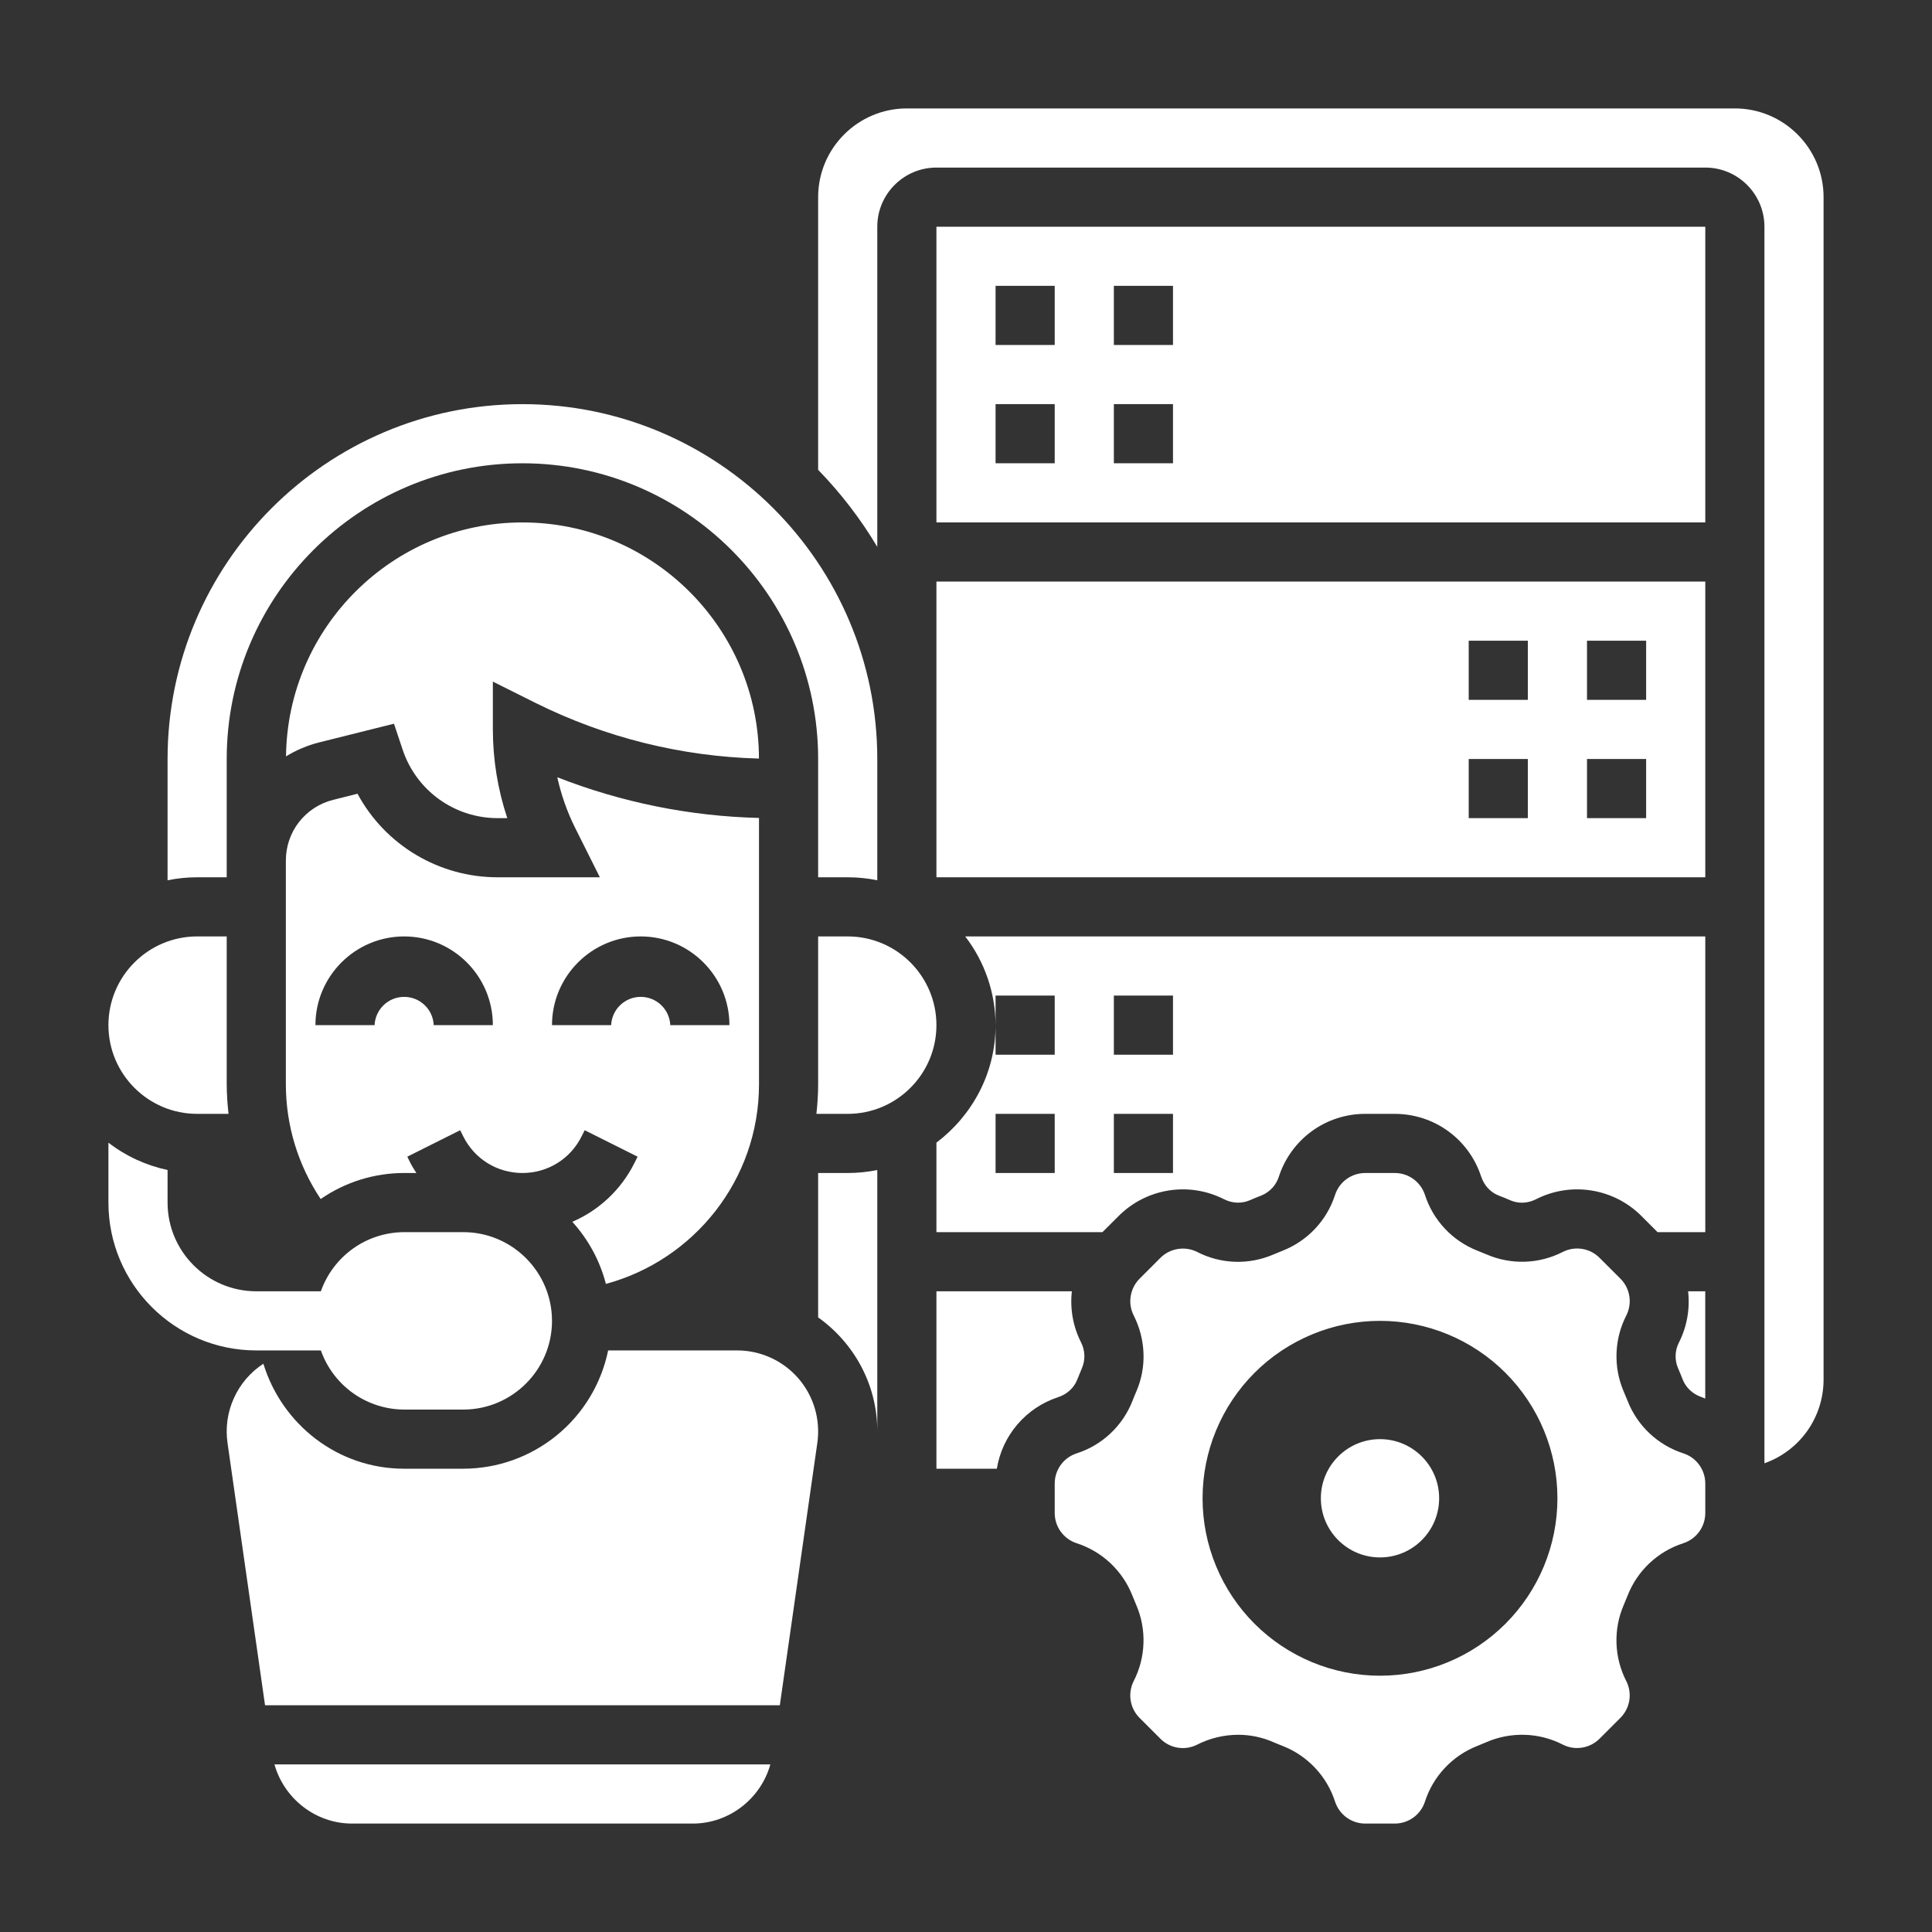
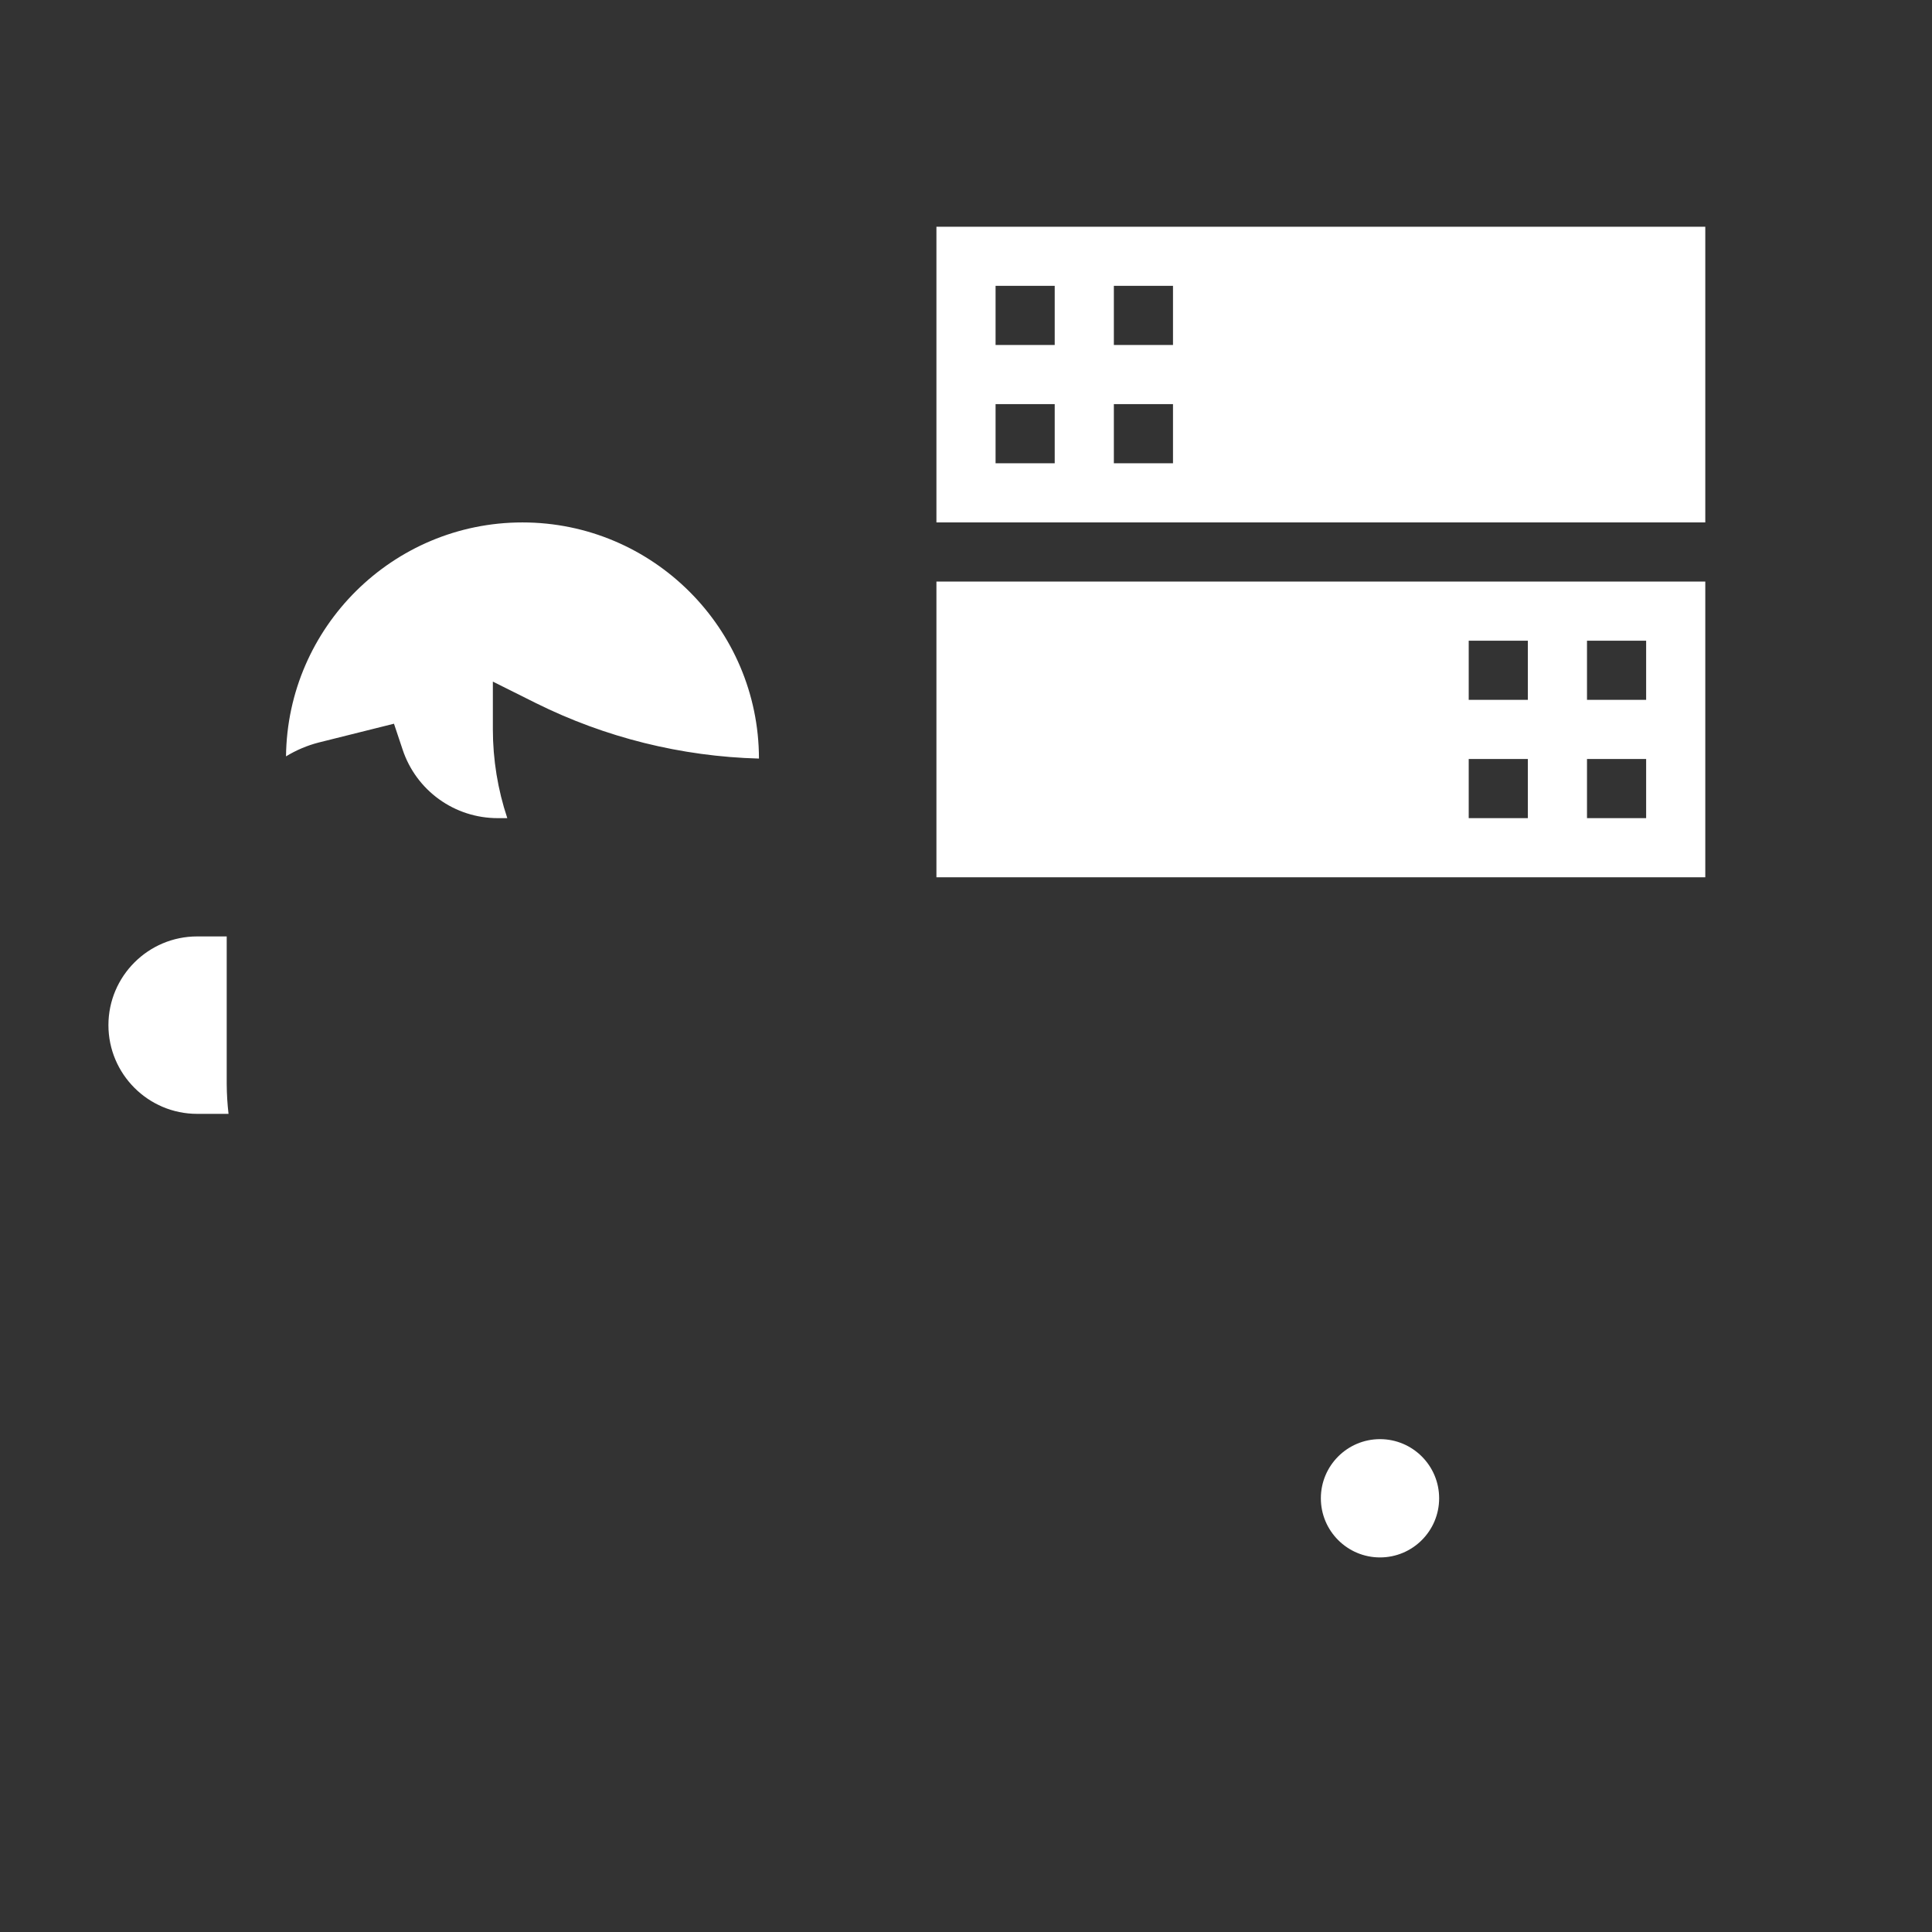
<svg xmlns="http://www.w3.org/2000/svg" width="49" height="49" viewBox="0 0 49 49" fill="none">
  <rect x="0" y="0" width="49" height="49" fill="#333333" stroke="none" />
-   <path d="M8.138 34.25C8.292 34.687 8.578 35.066 8.956 35.335C9.334 35.603 9.786 35.748 10.25 35.75H11.75C12.991 35.75 14 34.74 14 33.5C14 32.26 12.991 31.25 11.75 31.25H10.25C9.786 31.252 9.334 31.396 8.956 31.665C8.578 31.934 8.292 32.313 8.138 32.75H6.5C5.26 32.75 4.25 31.741 4.25 30.5V29.674C3.704 29.558 3.192 29.322 2.75 28.981V30.5C2.75 32.568 4.432 34.25 6.5 34.25H8.138ZM42.586 34.041C42.533 34.141 42.503 34.252 42.498 34.365C42.493 34.478 42.513 34.591 42.557 34.696C42.599 34.792 42.639 34.889 42.677 34.987C42.76 35.199 42.937 35.361 43.162 35.436C43.192 35.446 43.22 35.461 43.249 35.472V32.75H42.814C42.865 33.193 42.786 33.642 42.586 34.041ZM21.5 23.75H20.75V27.501C20.75 27.754 20.733 28.003 20.706 28.25H21.5C22.741 28.25 23.75 27.241 23.75 26C23.75 24.759 22.741 23.75 21.5 23.75ZM20.75 29.75V33.412C21.654 34.056 22.25 35.108 22.25 36.3V29.674C22.003 29.725 21.752 29.75 21.5 29.75H20.75ZM42.696 36.861C42.376 36.758 42.084 36.586 41.839 36.356C41.594 36.126 41.403 35.845 41.281 35.532C41.249 35.452 41.215 35.371 41.181 35.292C41.049 34.985 40.987 34.654 40.999 34.32C41.01 33.987 41.095 33.66 41.247 33.364C41.404 33.051 41.344 32.676 41.097 32.429L40.569 31.902C40.45 31.782 40.295 31.702 40.127 31.675C39.96 31.648 39.788 31.675 39.636 31.752C39.34 31.904 39.013 31.989 38.679 32C38.346 32.011 38.014 31.949 37.708 31.817C37.629 31.783 37.55 31.751 37.47 31.72C37.157 31.597 36.876 31.407 36.646 31.162C36.416 30.917 36.243 30.625 36.14 30.305C36.087 30.143 35.984 30.003 35.847 29.903C35.709 29.803 35.544 29.75 35.373 29.75H34.627C34.277 29.75 33.969 29.973 33.861 30.304C33.758 30.624 33.586 30.916 33.356 31.161C33.126 31.406 32.845 31.597 32.532 31.72C32.452 31.751 32.372 31.784 32.292 31.819C31.986 31.95 31.654 32.013 31.321 32.002C30.988 31.99 30.661 31.906 30.364 31.753C30.213 31.677 30.041 31.65 29.873 31.677C29.706 31.703 29.551 31.782 29.431 31.902L28.902 32.431C28.783 32.551 28.704 32.706 28.677 32.874C28.65 33.041 28.677 33.213 28.754 33.364C29.062 33.976 29.086 34.679 28.819 35.293C28.785 35.373 28.751 35.454 28.72 35.535C28.597 35.847 28.406 36.128 28.162 36.357C27.917 36.587 27.624 36.759 27.305 36.861C26.974 36.969 26.75 37.278 26.75 37.627V38.373C26.75 38.722 26.973 39.03 27.304 39.139C27.624 39.242 27.916 39.414 28.161 39.644C28.406 39.874 28.597 40.155 28.72 40.468C28.751 40.548 28.785 40.629 28.819 40.708C28.951 41.015 29.013 41.346 29.001 41.68C28.99 42.013 28.905 42.34 28.753 42.636C28.596 42.949 28.656 43.324 28.902 43.57L29.43 44.098C29.55 44.219 29.705 44.298 29.873 44.325C30.04 44.352 30.212 44.325 30.363 44.248C30.686 44.084 31.042 43.999 31.403 43.998C31.707 43.998 32.01 44.06 32.293 44.184C32.371 44.218 32.451 44.25 32.531 44.281C32.844 44.404 33.125 44.594 33.355 44.839C33.585 45.083 33.758 45.376 33.861 45.696C33.97 46.027 34.277 46.25 34.627 46.25H35.373C35.723 46.25 36.031 46.027 36.139 45.696C36.242 45.376 36.414 45.084 36.644 44.839C36.874 44.594 37.155 44.403 37.468 44.281C37.549 44.248 37.629 44.216 37.708 44.181C38.014 44.05 38.346 43.988 38.679 43.999C39.012 44.01 39.339 44.095 39.636 44.247C39.948 44.405 40.322 44.343 40.569 44.097L41.097 43.569C41.343 43.323 41.404 42.947 41.246 42.636C41.094 42.339 41.009 42.012 40.998 41.678C40.987 41.345 41.049 41.013 41.181 40.707C41.215 40.627 41.249 40.546 41.281 40.465C41.403 40.153 41.594 39.872 41.838 39.643C42.083 39.413 42.376 39.241 42.695 39.139C43.026 39.031 43.25 38.722 43.25 38.373V37.627C43.25 37.278 43.027 36.969 42.696 36.861ZM35 42.5C34.409 42.5 33.824 42.384 33.278 42.157C32.732 41.931 32.236 41.6 31.818 41.182C31.4 40.764 31.069 40.268 30.843 39.722C30.616 39.176 30.5 38.591 30.5 38C30.5 37.409 30.616 36.824 30.843 36.278C31.069 35.732 31.4 35.236 31.818 34.818C32.236 34.4 32.732 34.069 33.278 33.843C33.824 33.616 34.409 33.5 35 33.5C36.194 33.5 37.338 33.974 38.182 34.818C39.026 35.662 39.5 36.806 39.5 38C39.5 39.194 39.026 40.338 38.182 41.182C37.338 42.026 36.194 42.5 35 42.5ZM27.322 34.989C27.361 34.889 27.401 34.792 27.442 34.696C27.486 34.592 27.506 34.478 27.502 34.365C27.497 34.252 27.467 34.141 27.415 34.04C27.214 33.641 27.135 33.193 27.185 32.75H23.75V37.25H25.282C25.35 36.834 25.531 36.445 25.805 36.125C26.079 35.805 26.436 35.567 26.836 35.436C27.064 35.361 27.24 35.199 27.322 34.989Z" fill="white" />
-   <path d="M18.7 34.25H15.424C15.25 35.096 14.79 35.857 14.121 36.403C13.451 36.95 12.614 37.249 11.75 37.25H10.25C8.563 37.25 7.15 36.123 6.68 34.587C6.353 34.8 6.094 35.102 5.933 35.458C5.771 35.813 5.715 36.207 5.77 36.593L6.722 43.25H19.778L20.73 36.591C20.771 36.3 20.749 36.004 20.666 35.722C20.583 35.44 20.44 35.18 20.248 34.958C20.055 34.736 19.818 34.558 19.55 34.436C19.283 34.314 18.993 34.25 18.7 34.25ZM14.515 30.988C14.917 31.431 15.213 31.967 15.367 32.563C17.6 31.959 19.25 29.922 19.25 27.501V20.745C17.497 20.702 15.766 20.352 14.134 19.713C14.233 20.16 14.386 20.596 14.591 21.005L15.214 22.25H12.622C11.893 22.251 11.178 22.054 10.552 21.681C9.926 21.308 9.413 20.773 9.067 20.131L8.45 20.286C8.107 20.371 7.803 20.569 7.585 20.847C7.367 21.126 7.25 21.469 7.25 21.823V27.5C7.25 28.552 7.566 29.56 8.133 30.41C8.755 29.98 9.494 29.75 10.25 29.75H10.56C10.507 29.666 10.453 29.584 10.408 29.494L10.33 29.336L11.671 28.665L11.75 28.823C12.036 29.395 12.61 29.75 13.25 29.75C13.89 29.75 14.464 29.395 14.75 28.823L14.829 28.665L16.171 29.336L16.092 29.494C15.759 30.163 15.201 30.692 14.515 30.988ZM11 26C10.992 25.807 10.909 25.625 10.769 25.491C10.629 25.357 10.443 25.283 10.25 25.283C10.057 25.283 9.871 25.357 9.731 25.491C9.592 25.625 9.509 25.807 9.5 26H8C8 24.759 9.01 23.75 10.25 23.75C11.491 23.75 12.5 24.759 12.5 26H11ZM15.5 26H14C14 24.759 15.01 23.75 16.25 23.75C17.491 23.75 18.5 24.759 18.5 26H17C16.991 25.807 16.909 25.625 16.769 25.491C16.629 25.357 16.443 25.283 16.25 25.283C16.057 25.283 15.871 25.357 15.731 25.491C15.591 25.625 15.509 25.807 15.5 26Z" fill="white" />
-   <path d="M5.75 22.25V19.25C5.75 15.114 9.114 11.75 13.25 11.75C17.386 11.75 20.75 15.114 20.75 19.25V22.25H21.5C21.756 22.25 22.008 22.276 22.25 22.326V19.25C22.25 14.287 18.213 10.25 13.25 10.25C8.287 10.25 4.25 14.287 4.25 19.25V22.326C4.497 22.275 4.748 22.25 5 22.25H5.75ZM8.929 46.25H17.57C18.493 46.25 19.294 45.62 19.538 44.75H6.961C7.207 45.62 8.006 46.25 8.929 46.25Z" fill="white" />
  <path d="M13.585 17.829C15.348 18.706 17.281 19.187 19.249 19.239C19.244 15.936 16.555 13.25 13.25 13.25C9.964 13.25 7.29 15.906 7.254 19.183C7.513 19.025 7.793 18.906 8.087 18.831L9.992 18.355L10.212 19.013C10.38 19.519 10.703 19.959 11.136 20.271C11.568 20.583 12.088 20.75 12.621 20.75H12.866C12.624 20.024 12.501 19.265 12.5 18.5V17.287L13.585 17.829ZM5 28.25H5.796C5.767 28.001 5.752 27.751 5.75 27.5V23.75H5C3.76 23.75 2.75 24.759 2.75 26C2.75 27.241 3.76 28.25 5 28.25ZM23.75 19.25V22.25H43.25V14.75H23.75V19.25ZM40.25 16.25H41.75V17.75H40.25V16.25ZM40.25 19.25H41.75V20.75H40.25V19.25ZM37.25 16.25H38.75V17.75H37.25V16.25ZM37.25 19.25H38.75V20.75H37.25V19.25ZM23.75 13.25H43.25V5.75H23.75V13.25ZM28.25 7.25H29.75V8.75H28.25V7.25ZM28.25 10.25H29.75V11.75H28.25V10.25ZM25.25 7.25H26.75V8.75H25.25V7.25ZM25.25 10.25H26.75V11.75H25.25V10.25Z" fill="white" />
-   <path d="M44 2.75H23C21.759 2.75 20.75 3.76 20.75 5V11.916C21.324 12.506 21.828 13.162 22.25 13.87V5.75C22.25 4.923 22.923 4.25 23.75 4.25H43.25C44.077 4.25 44.75 4.923 44.75 5.75V37.112C45.187 36.958 45.566 36.672 45.835 36.294C46.103 35.916 46.248 35.464 46.25 35V5C46.25 3.76 45.24 2.75 44 2.75Z" fill="white" />
-   <path d="M25.25 26V25.25H26.75V26.75H25.25V26C25.25 27.22 24.655 28.296 23.75 28.98V31.25H27.961L28.371 30.841C28.714 30.497 29.157 30.271 29.637 30.194C30.116 30.117 30.608 30.194 31.041 30.414C31.252 30.521 31.491 30.531 31.696 30.442C31.794 30.399 31.892 30.359 31.992 30.321C32.097 30.278 32.192 30.212 32.269 30.128C32.346 30.045 32.403 29.945 32.437 29.836C32.588 29.375 32.881 28.972 33.274 28.687C33.667 28.402 34.141 28.249 34.627 28.25H35.373C36.373 28.25 37.253 28.887 37.564 29.836C37.639 30.064 37.801 30.241 38.011 30.322C38.109 30.359 38.208 30.399 38.304 30.442C38.51 30.532 38.748 30.523 38.96 30.414C39.393 30.194 39.885 30.117 40.365 30.194C40.844 30.271 41.288 30.497 41.631 30.841L42.039 31.25H43.25V23.75H24.48C24.977 24.395 25.247 25.186 25.25 26ZM26.75 29.75H25.25V28.25H26.75V29.75ZM28.25 25.25H29.75V26.75H28.25V25.25ZM28.25 28.25H29.75V29.75H28.25V28.25Z" fill="white" />
  <path d="M35 39.5C35.828 39.5 36.5 38.828 36.5 38C36.5 37.172 35.828 36.5 35 36.5C34.172 36.5 33.5 37.172 33.5 38C33.5 38.828 34.172 39.5 35 39.5Z" fill="white" />
</svg>